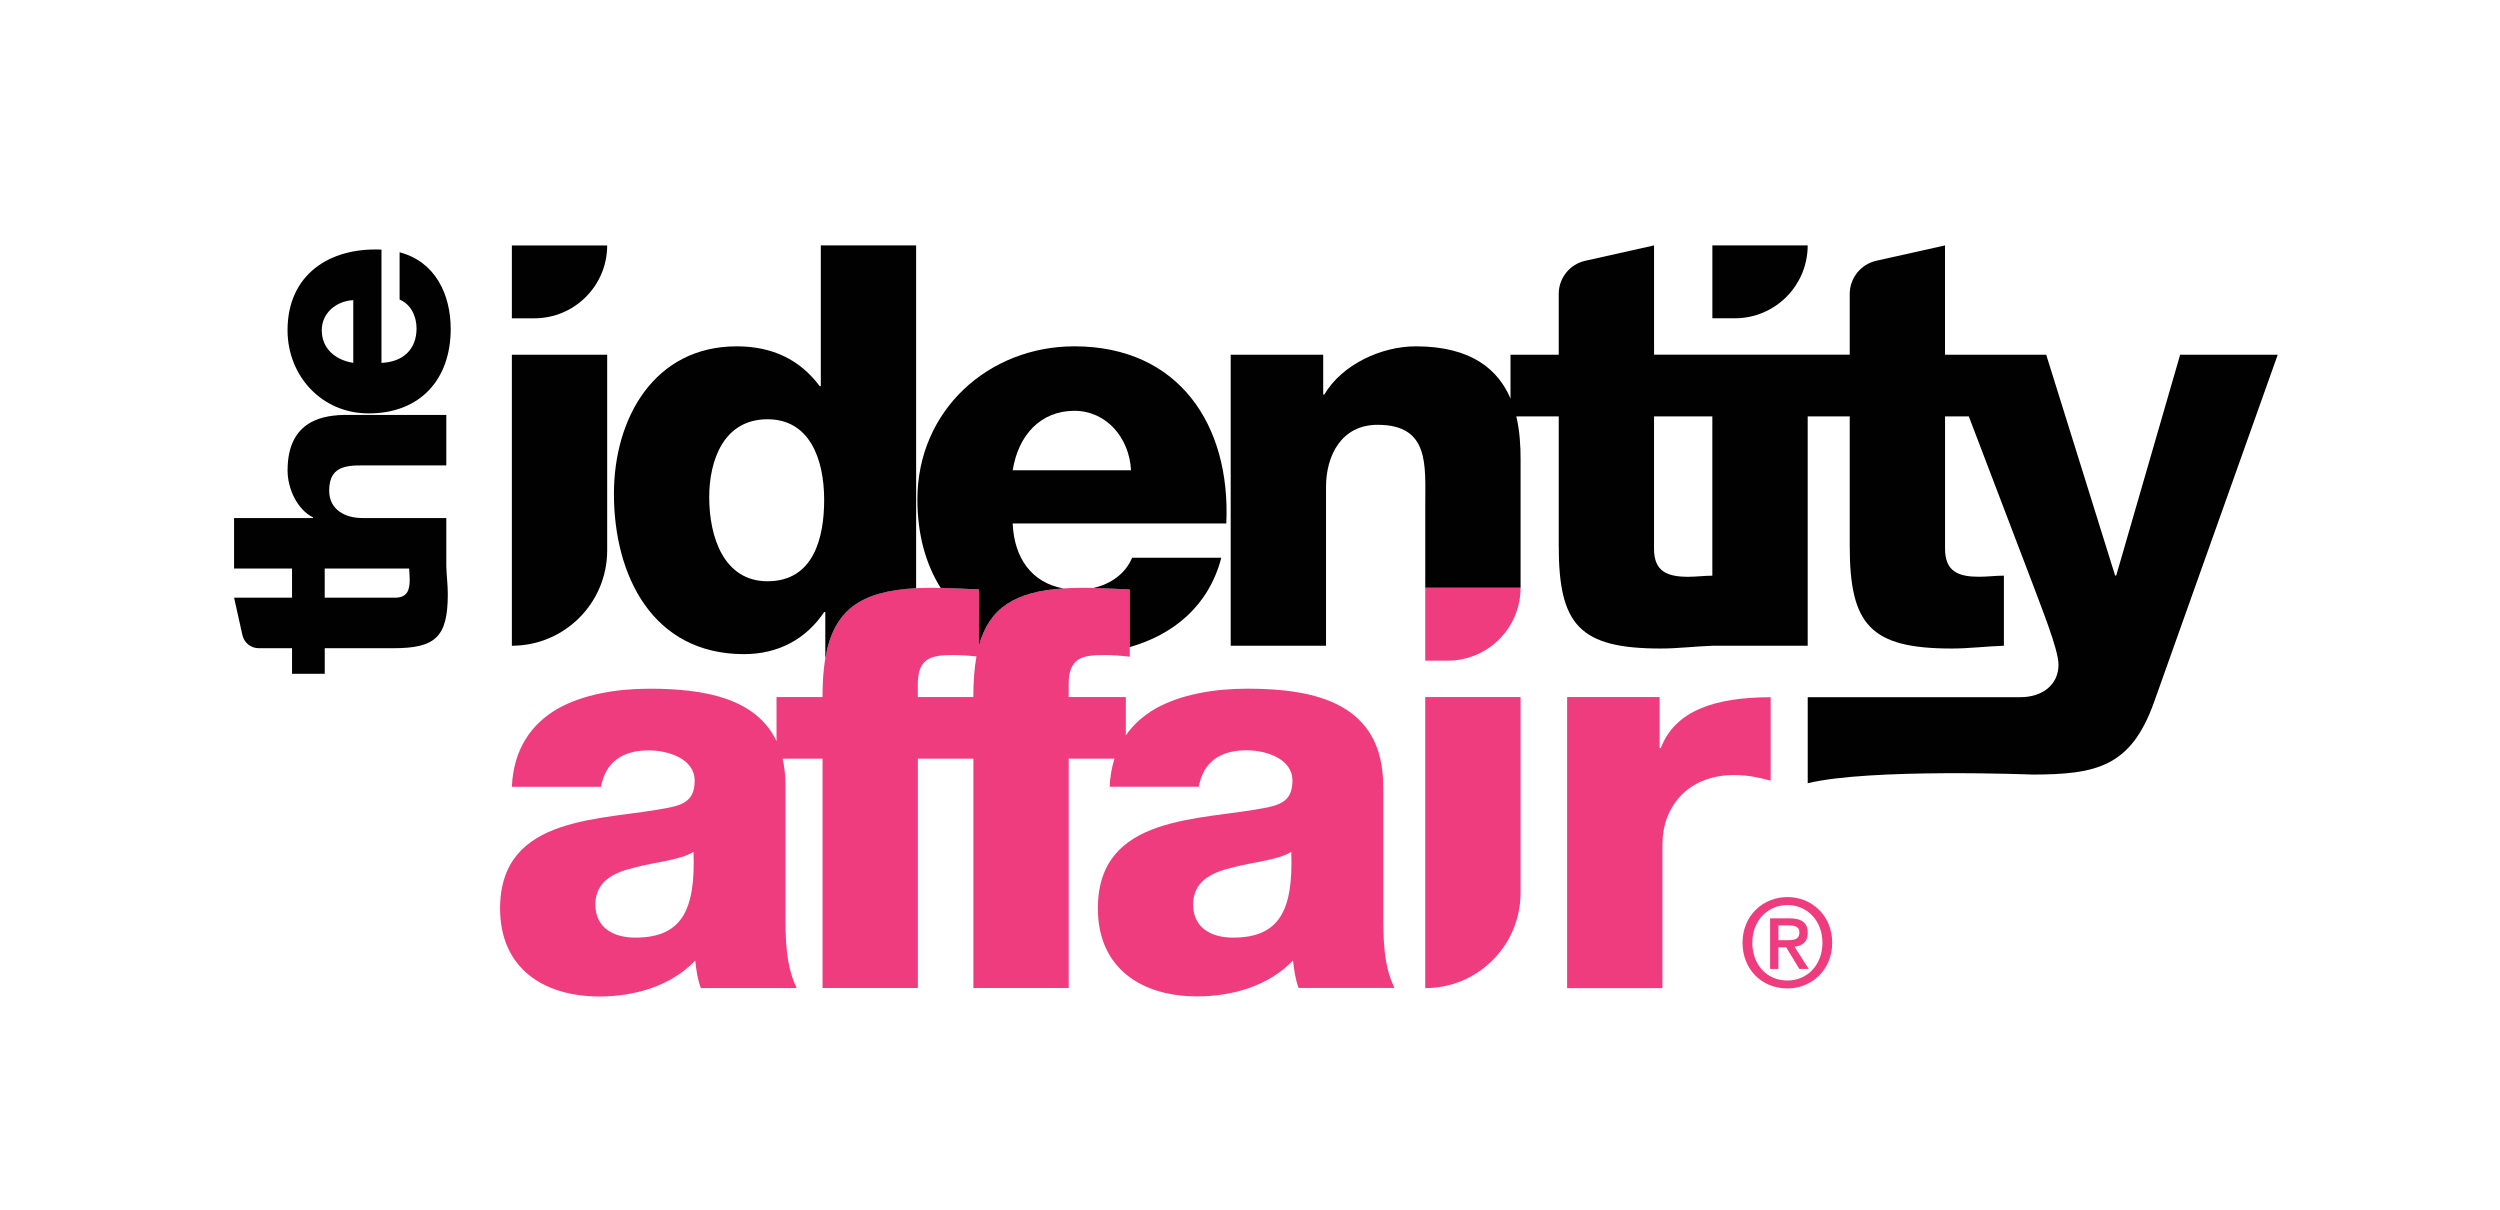
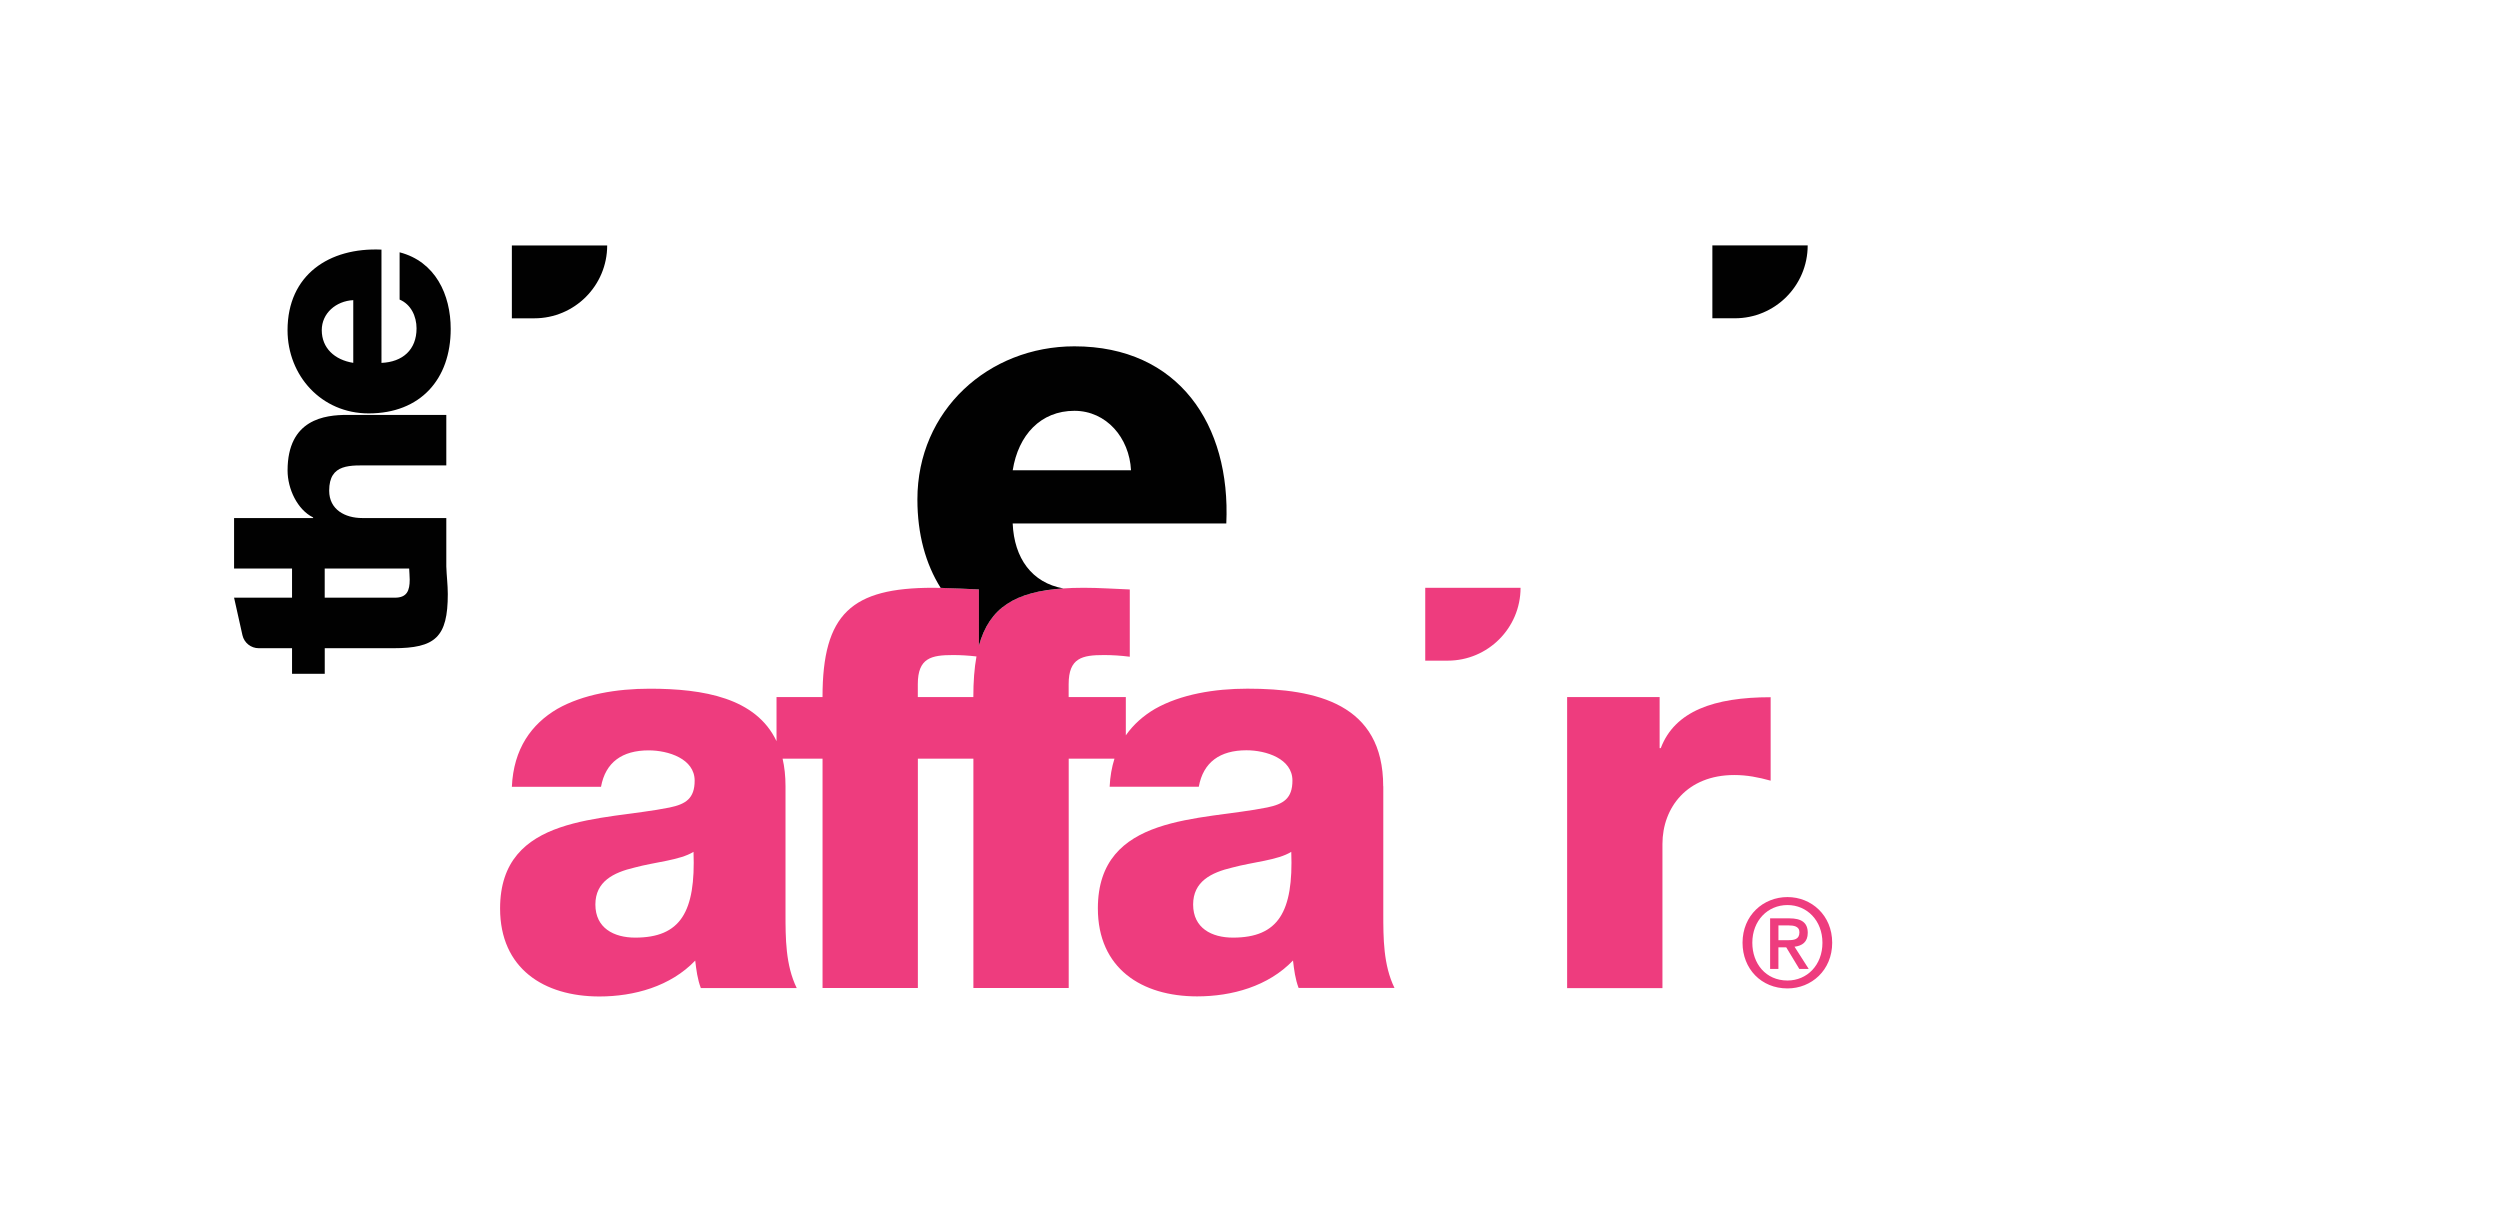
<svg xmlns="http://www.w3.org/2000/svg" id="Layer_1" x="0px" y="0px" viewBox="0 0 789.71 382.13" style="enable-background:new 0 0 789.71 382.13;" xml:space="preserve">
  <style type="text/css">	.st0{fill:#EE3C7E;}	.st1{fill:#010101;}	.st2{fill:#FFFFFF;}</style>
  <g>
    <g>
      <path class="st0" d="M571.04,294.68c0-3.24-1.97-4.59-5.83-4.59h-6.06v15.98h2.62v-6.83h2.47l4.13,6.83h2.97l-4.48-7.02   C569.27,298.77,571.04,297.57,571.04,294.68z M561.78,296.99v-4.67h3.16c1.58,0,3.47,0.23,3.47,2.16c0,2.32-1.74,2.51-3.7,2.51   H561.78z" />
      <path class="st0" d="M564.64,283.37c-7.64,0-14.2,5.75-14.2,14.43c0,8.22,5.9,14.43,14.2,14.43c7.56,0,14.12-5.75,14.12-14.43   S572.2,283.37,564.64,283.37z M564.64,309.73c-6.87,0-11.11-5.36-11.11-11.92c0-7.02,4.86-11.92,11.11-11.92   c6.17,0,11.04,4.9,11.04,11.92C575.68,304.87,570.81,309.73,564.64,309.73z" />
      <path class="st0" d="M436.93,248.36c0-26.03-21.07-30.82-42.86-30.82c-10.45,0-21.08,1.77-29.22,6.38   c-3.65,2.14-6.8,4.9-9.22,8.36V220.2h-18.06v-4.07c0-8.32,4.25-9.21,11.16-9.21c2.65,0,5.31,0.17,8.15,0.53V186.2   c-4.78-0.18-9.74-0.53-14.52-0.53c-19.4,0-29.4,4.65-33.13,18.3V186.2c-4.78-0.18-9.74-0.53-14.52-0.53   c-25.68,0-34.89,8.15-34.89,34.53h-14.53v13.92c-6.46-13.66-23.02-16.57-40.03-16.57c-10.45,0-21.08,1.77-29.22,6.38   c-8.15,4.78-13.82,12.58-14.35,24.61h28.16c1.42-7.79,6.73-11.51,15.06-11.51c6.2,0,14.52,2.65,14.52,9.56   c0,5.66-2.83,7.44-7.97,8.5c-20.9,4.25-53.49,1.95-53.49,31.88c0,18.95,13.82,27.8,31.35,27.8c10.98,0,22.49-3.18,30.29-11.34   c0.35,3.01,0.71,5.84,1.77,8.68h30.29c-3.54-7.27-3.54-15.77-3.54-23.56v-40.21c0-3.2-0.32-6.08-0.92-8.68h12.62v72.44h30.11   v-72.44h3.01h14.53v72.44h30.11v-72.44h14.45c-0.84,2.66-1.37,5.6-1.52,8.85h28.16c1.42-7.79,6.73-11.51,15.06-11.51   c6.2,0,14.52,2.65,14.52,9.56c0,5.66-2.83,7.44-7.97,8.5c-20.9,4.25-53.49,1.95-53.49,31.88c0,18.95,13.82,27.8,31.35,27.8   c10.98,0,22.49-3.18,30.29-11.34c0.35,3.01,0.71,5.84,1.77,8.68h30.29c-3.54-7.27-3.54-15.77-3.54-23.56V248.36z M200.65,296.18   c-6.73,0-12.58-3.01-12.58-10.45c0-7.26,5.66-10.1,12.4-11.69c6.55-1.77,14.35-2.3,18.6-4.96   C219.78,288.04,215,296.18,200.65,296.18z M307.46,220.2h-14.53h-3.01v-4.07c0-8.32,4.25-9.21,11.16-9.21   c2.41,0,4.83,0.15,7.37,0.44C307.78,211.06,307.46,215.31,307.46,220.2z M389.47,296.18c-6.73,0-12.58-3.01-12.58-10.45   c0-7.26,5.66-10.1,12.4-11.69c6.55-1.77,14.35-2.3,18.6-4.96C408.6,288.04,403.82,296.18,389.47,296.18z" />
      <path class="st0" d="M450.21,208.69h7.09c12.71,0,23.02-10.31,23.02-23.02h-30.11V208.69z" />
-       <path class="st0" d="M450.21,312.13L450.21,312.13c16.63,0,30.11-13.48,30.11-30.11V220.2h-30.11V312.13z" />
      <path class="st0" d="M559.33,220.24c-17.9,0-30.29,4.39-34.72,16.08h-0.36V220.2h-29.22v91.93h30.11v-45.52   c0-11.51,7.79-21.79,22.67-21.79c4.07,0,7.61,0.71,11.51,1.78V220.24z" />
    </g>
    <g>
      <path class="st1" d="M140.97,163.64H114.4c-5.35,0-10.42-2.63-10.42-8.64c0-8.73,6.76-7.98,13.43-7.98h23.57v-15.96h-31.27   c-7.05,0-18.87,1.31-18.87,17.56c0,5.82,3.1,12.39,8.07,14.83v0.19H73.94v15.96h18.31v9.2H73.94l2.64,11.84   c0.54,2.41,2.68,4.12,5.15,4.12h10.52v8.08h10.33v-8.08h21.69c13.24,0,17.18-3.47,17.18-17.09c0-2.91-0.38-5.82-0.47-8.73V163.64z    M124.73,188.8h-22.16v-9.2h26.68c0.04,1.19,0.17,2.37,0.17,3.48C129.42,186.55,128.58,188.8,124.73,188.8z" />
      <path class="st1" d="M126.23,79.7v14.93c3.57,1.5,5.35,5.26,5.35,9.11c0,6.76-4.41,10.61-11.08,10.89V78.85   c-16.53-0.75-29.67,7.98-29.67,25.45c0,14.36,10.7,26.29,25.63,26.29c16.34,0,25.91-10.8,25.91-26.66   C142.38,93.03,137.5,82.61,126.23,79.7z M111.59,114.62c-5.92-0.94-9.95-4.69-9.95-10.33c0-5.35,4.5-9.2,9.95-9.48V114.62z" />
-       <path class="st1" d="M688.67,112.06l-20.19,69.74h-0.35l-21.76-69.74H633v-0.01h-18.6V77.52l-21.68,4.84   c-4.92,1.1-8.42,5.47-8.42,10.51v19.17h-13.28h-1.96h-27.98h-0.17h-18.42V77.52l-21.75,4.86c-4.88,1.09-8.36,5.43-8.36,10.43   v19.24h-15.23v13.85c-3.82-8.94-12.1-16.5-29.94-16.5c-10.98,0-23.38,5.84-28.87,15.23h-0.36v-12.58h-29.22v91.93h30.11v-50.13   c0-10.1,4.96-19.66,16.29-19.66c16.47,0,15.06,12.75,15.06,25.33v26.14h30.11V145c0-3.96-0.23-8.73-1.35-13.46h13.4v40.91   c0,24.98,6.55,32.41,32.23,32.41c5.49,0,10.98-0.71,16.47-0.88h29.94v-72.44h13.28v40.91c0,24.98,6.55,32.41,32.23,32.41   c5.49,0,10.98-0.71,16.47-0.88v-22.14c-2.65,0-5.31,0.35-7.79,0.35c-6.55,0-10.8-1.6-10.8-8.85v-41.8h7.51l20.71,54.34   c1.77,4.96,7.62,19.13,7.62,24.08c0,6.38-5.14,10.27-12.04,10.27h-67.18c0,0,0,15.01,0,27.18c19.64-4.76,70.89-2.74,70.89-2.74   c20.37,0,31.17-2.48,38.44-22.67l39.14-109.95H688.67z M522.48,173.34v-41.8h18.42v50.31c-2.6,0.01-5.19,0.35-7.62,0.35   C526.73,182.19,522.48,180.6,522.48,173.34z" />
      <path class="st1" d="M161.69,100.55h7.09c12.71,0,23.02-10.31,23.02-23.02h-30.11V100.55z" />
-       <path class="st1" d="M161.69,203.98L161.69,203.98c16.63,0,30.11-13.48,30.11-30.11v-61.82h-30.11V203.98z" />
      <path class="st1" d="M571.02,77.52h-30.11v23.02H548C560.71,100.55,571.02,90.24,571.02,77.52z" />
-       <path class="st1" d="M259.28,121.98h-0.35c-6.2-8.32-14.88-12.58-26.22-12.58c-26.03,0-38.78,22.67-38.78,46.58   c0,25.86,12.22,50.65,41.09,50.65c10.63,0,19.48-4.6,25.32-13.28h0.36V208c2.59-15.3,11.12-21.27,28.69-22.2V77.52h-30.11V121.98z    M242.45,183.61c-13.82,0-18.42-13.99-18.42-26.56c0-11.69,4.6-24.61,18.42-24.61c13.11,0,17.89,12.22,17.89,25.5   C260.34,169.62,257.16,183.61,242.45,183.61z" />
      <path class="st1" d="M339.38,109.4c-27.1,0-49.59,20.19-49.59,48.35c0,11.04,2.62,20.43,7.35,27.95   c4.02,0.09,8.11,0.34,12.08,0.49v17.77c3.29-12.03,11.47-17.07,26.65-18.09c-9.91-1.78-15.51-9.52-15.98-20.51h67.48   C388.8,134.19,372.32,109.4,339.38,109.4z M319.9,148.55c1.77-11.16,8.85-18.78,19.48-18.78c10.1,0,17.36,8.5,17.89,18.78H319.9z" />
-       <path class="st1" d="M345.42,185.72c3.81,0.1,7.68,0.34,11.45,0.48v18.2c13.68-3.88,24.96-12.93,28.92-28.23h-28.16   C355.45,181.34,350.76,184.52,345.42,185.72z" />
    </g>
  </g>
</svg>